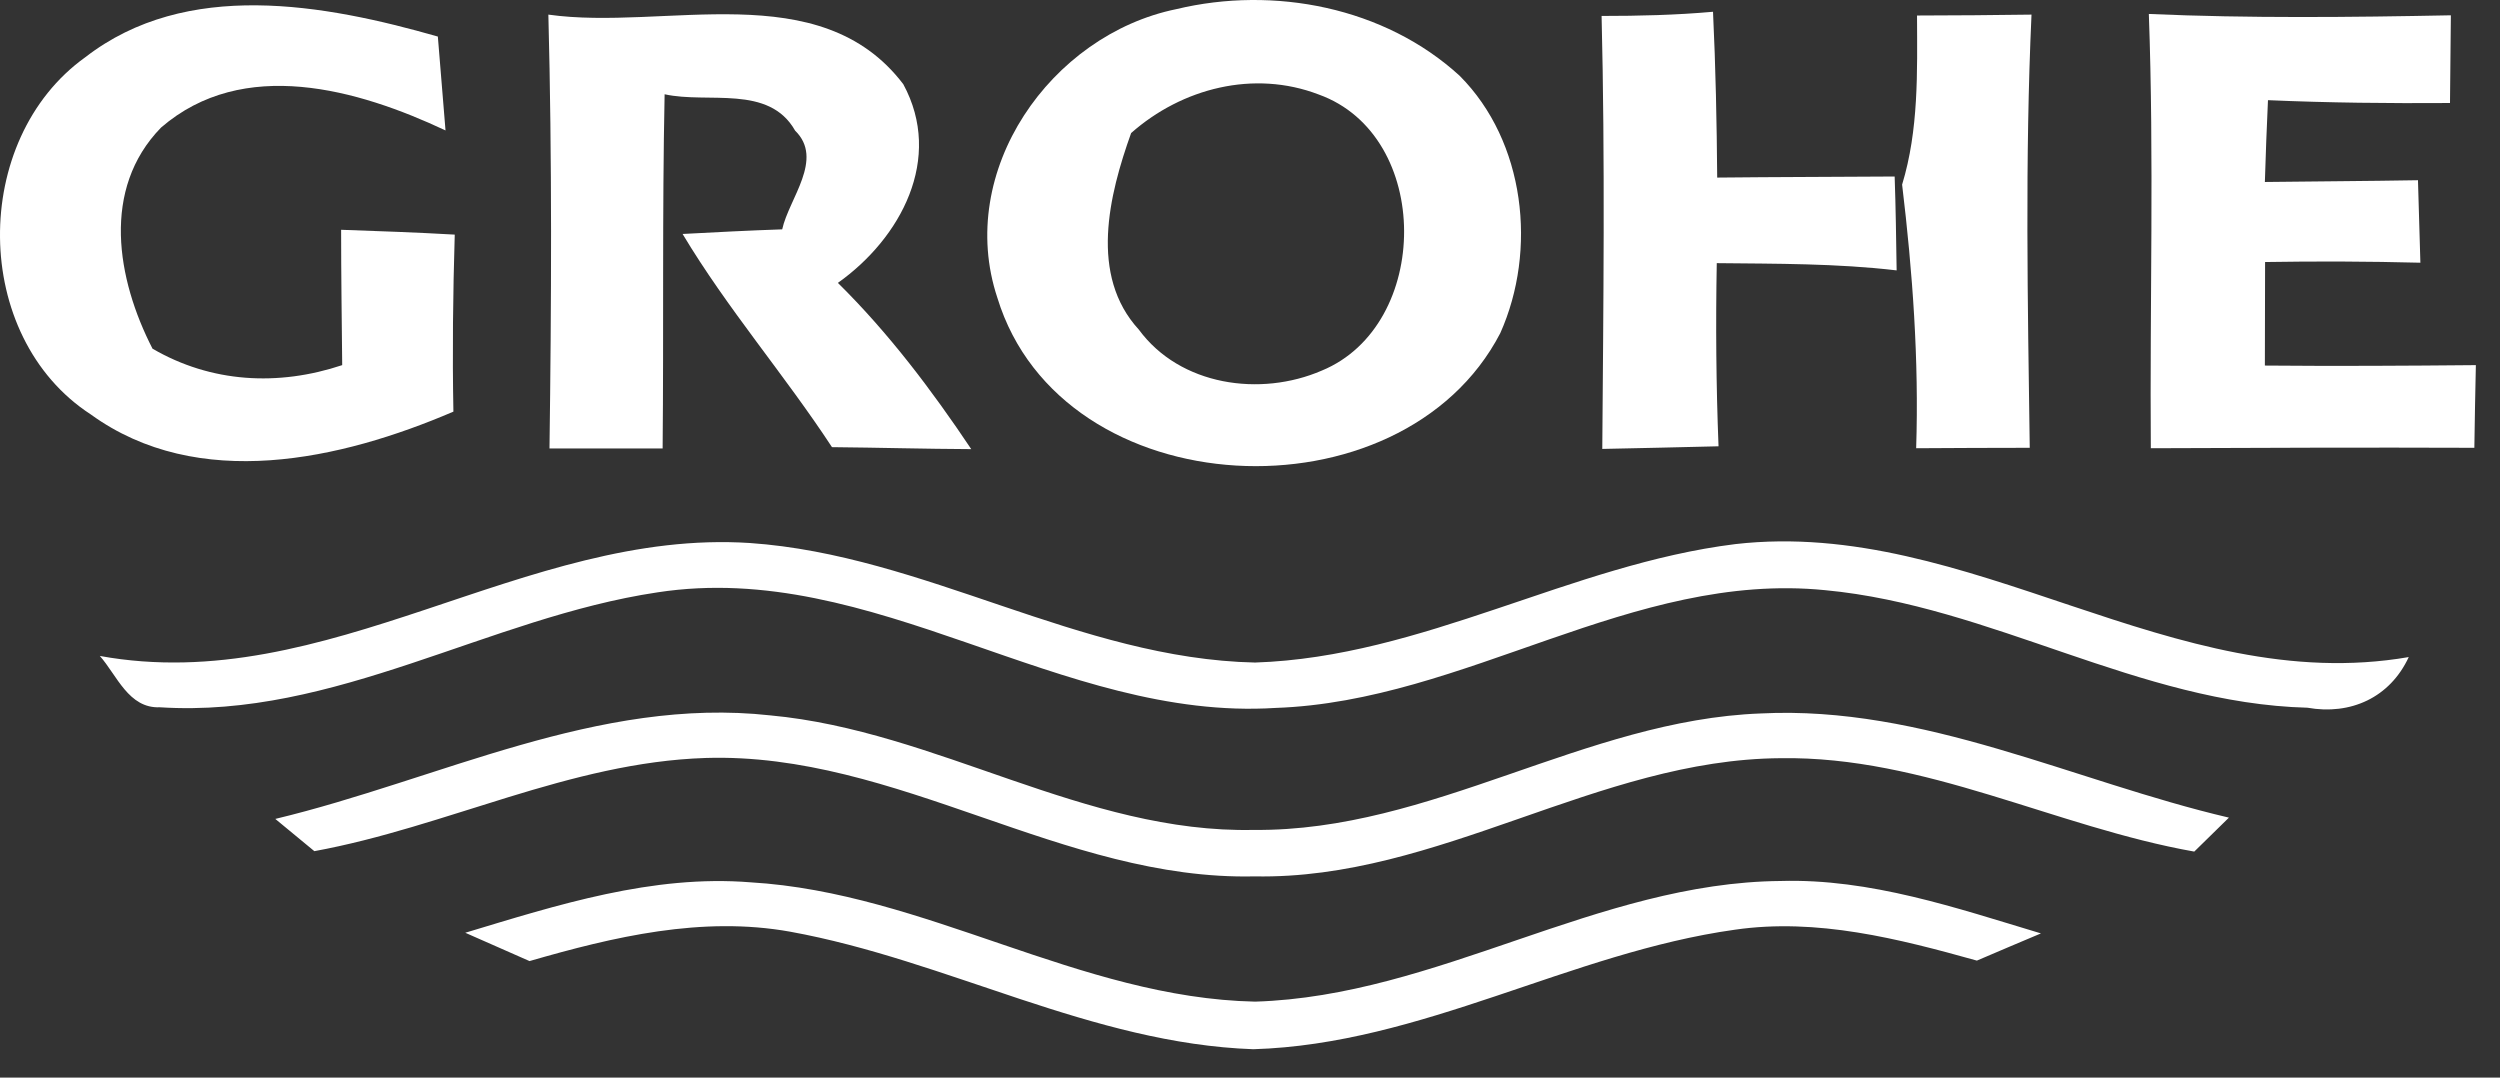
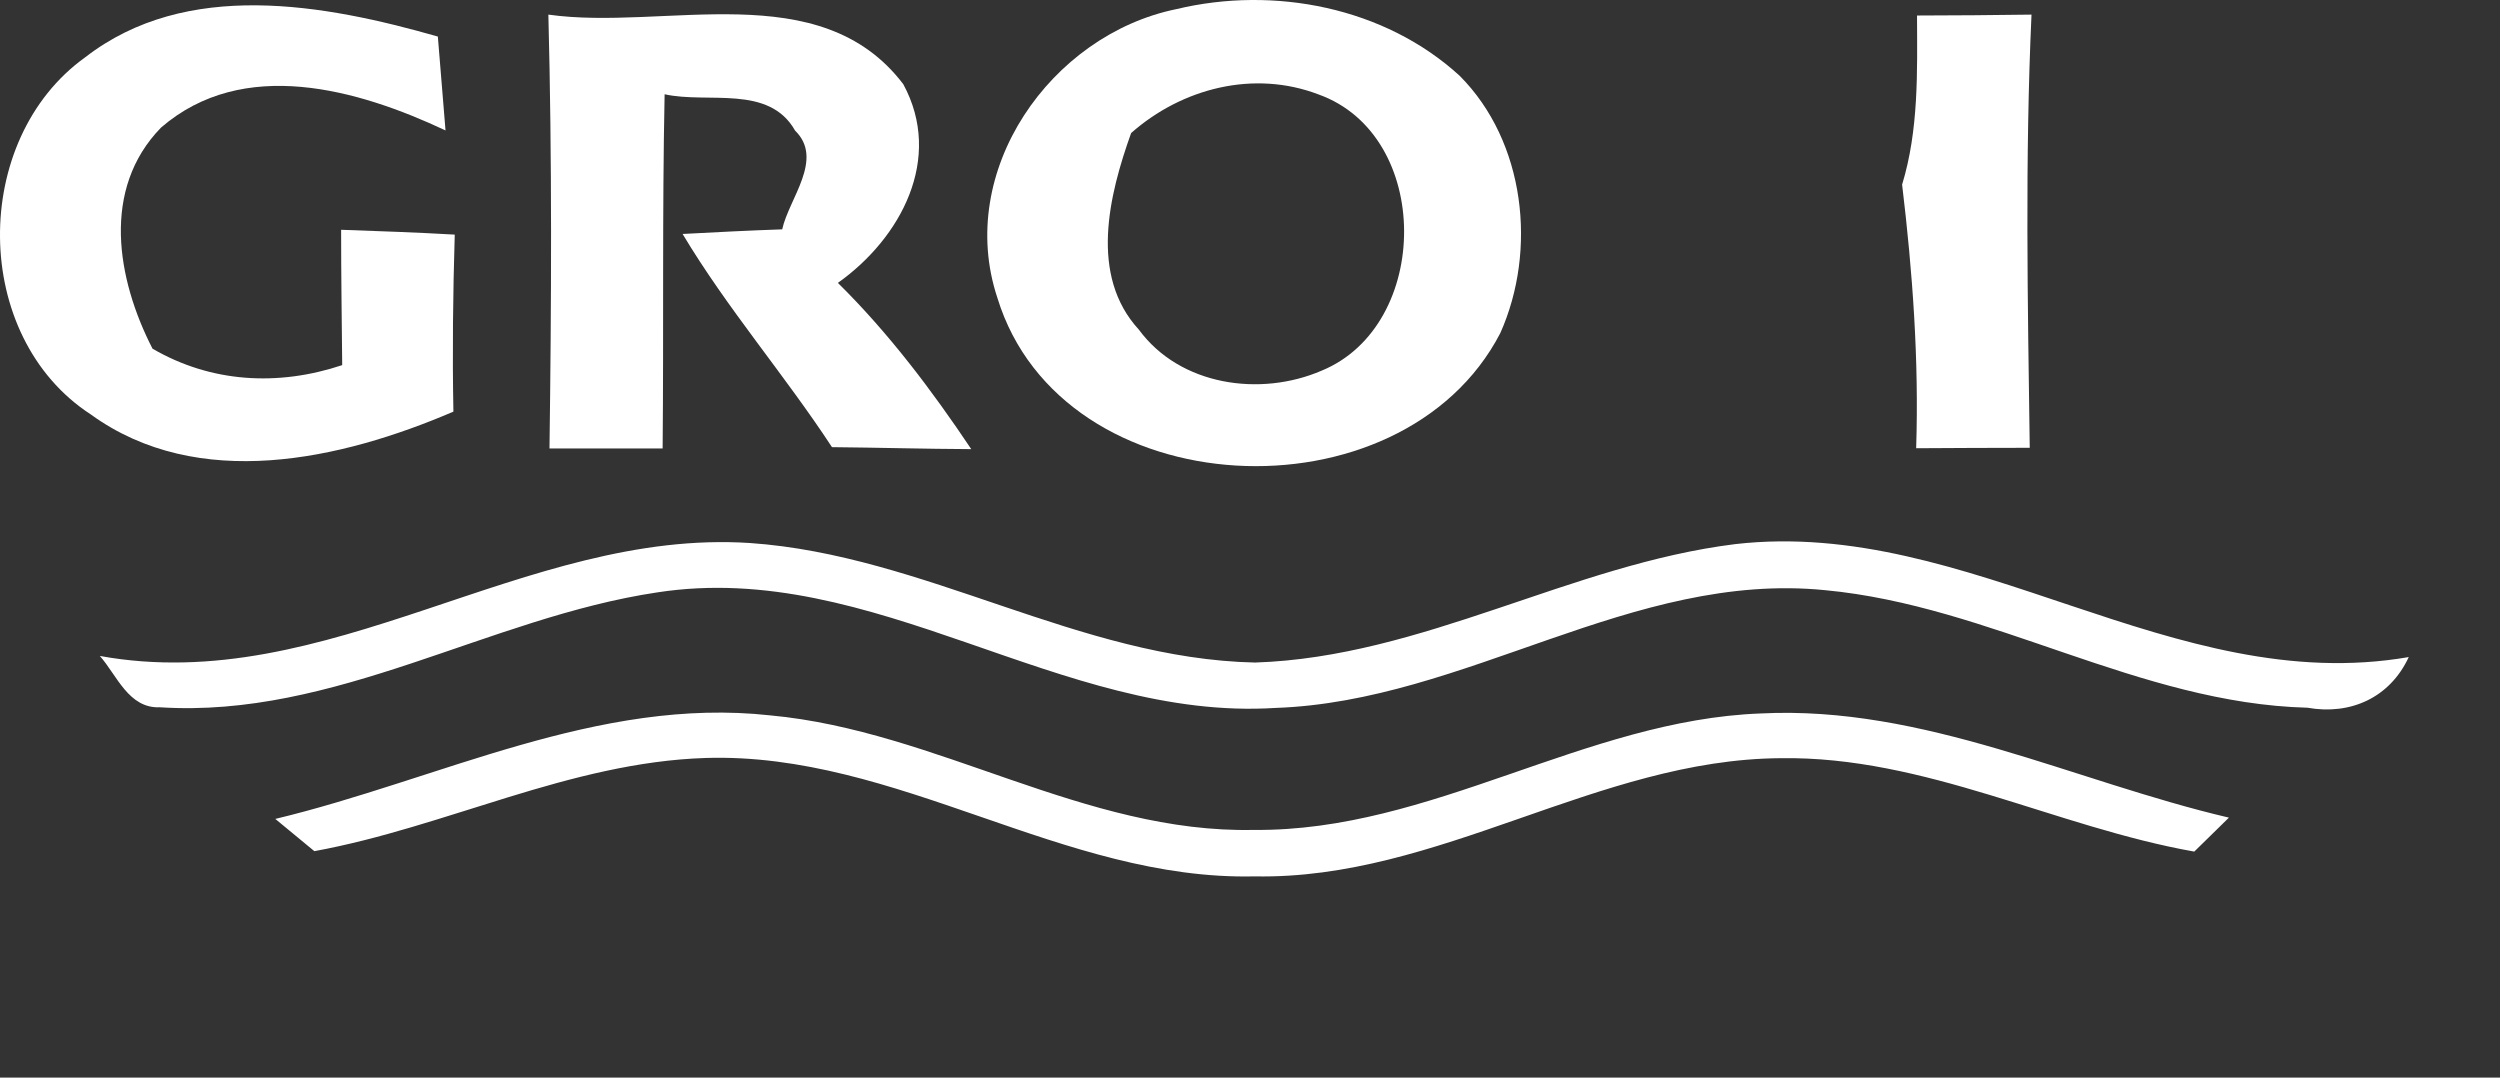
<svg xmlns="http://www.w3.org/2000/svg" width="58" height="25" viewBox="0 0 58 25" fill="none">
  <rect x="0" y="0" width="58" height="25" fill="#333333" stroke="none" />
  <path d="M27.291 0.212C29.555 -0.332 32.125 0.166 33.865 1.759C35.387 3.286 35.666 5.805 34.807 7.728C32.522 12.135 24.635 11.789 23.139 6.909C22.162 3.968 24.375 0.808 27.291 0.212ZM26.242 3.087C25.729 4.522 25.265 6.39 26.421 7.647C27.377 8.949 29.24 9.214 30.665 8.598C33.209 7.55 33.239 3.143 30.593 2.192C29.092 1.617 27.423 2.044 26.242 3.087Z" fill="white" />
-   <path d="M37.157 0.37C38.017 0.37 38.883 0.35 39.742 0.273C39.803 1.556 39.829 2.838 39.839 4.12C41.208 4.105 42.582 4.105 43.956 4.095C43.981 4.817 43.991 5.545 44.002 6.273C42.612 6.11 41.218 6.12 39.829 6.105C39.803 7.519 39.814 8.934 39.87 10.354C38.969 10.379 38.073 10.394 37.173 10.415C37.198 7.067 37.239 3.718 37.157 0.37Z" fill="white" />
  <path d="M1.98 1.327C4.326 -0.49 7.522 0.095 10.158 0.848C10.219 1.576 10.275 2.299 10.336 3.026C8.3 2.07 5.644 1.311 3.736 2.96C2.347 4.385 2.708 6.471 3.538 8.089C4.901 8.883 6.458 8.965 7.939 8.471C7.929 7.423 7.914 6.38 7.914 5.331C8.789 5.362 9.669 5.392 10.55 5.443C10.509 6.812 10.493 8.181 10.519 9.55C7.909 10.669 4.596 11.417 2.108 9.616C-0.676 7.809 -0.686 3.235 1.98 1.327Z" fill="white" />
  <path d="M12.722 0.339C15.429 0.721 19.022 -0.592 20.956 1.953C21.892 3.678 20.9 5.525 19.439 6.563C20.615 7.723 21.617 9.051 22.533 10.42C21.454 10.415 20.381 10.384 19.302 10.374C18.198 8.69 16.875 7.163 15.836 5.428C16.605 5.387 17.378 5.347 18.147 5.321C18.304 4.604 19.124 3.693 18.447 3.031C17.836 1.953 16.427 2.411 15.419 2.187C15.363 4.924 15.399 7.662 15.373 10.405C14.498 10.405 13.623 10.405 12.748 10.405C12.793 7.051 12.809 3.693 12.722 0.339Z" fill="white" />
  <path d="M44.475 0.36C45.36 0.36 46.24 0.35 47.131 0.339C46.978 3.688 47.044 7.041 47.09 10.389C46.21 10.389 45.33 10.394 44.455 10.399C44.521 8.354 44.373 6.313 44.129 4.283C44.516 3.011 44.48 1.678 44.475 0.36Z" fill="white" />
-   <path d="M49.853 0.324C52.189 0.426 54.525 0.401 56.86 0.355C56.855 0.864 56.845 1.881 56.84 2.39C55.43 2.4 54.021 2.385 52.617 2.324C52.586 2.955 52.566 3.586 52.545 4.222C53.726 4.207 54.911 4.202 56.097 4.181C56.112 4.66 56.138 5.616 56.153 6.095C54.952 6.064 53.751 6.059 52.55 6.079C52.55 6.878 52.545 7.677 52.545 8.481C54.179 8.496 55.812 8.486 57.44 8.471C57.425 9.107 57.415 9.748 57.405 10.389C54.901 10.379 52.403 10.389 49.899 10.399C49.874 7.041 49.975 3.678 49.853 0.324Z" fill="white" />
  <path d="M2.316 15.218C7.598 16.18 12.168 12.257 17.399 12.598C21.449 12.878 25.037 15.284 29.118 15.371C33.005 15.244 36.44 13.096 40.261 12.623C45.696 12.002 50.413 16.19 55.883 15.244C55.446 16.185 54.535 16.597 53.532 16.419C49.624 16.317 46.195 14.053 42.343 13.692C37.86 13.244 34.008 16.272 29.591 16.424C24.599 16.74 20.279 12.969 15.251 13.743C11.338 14.328 7.771 16.669 3.71 16.409C2.983 16.44 2.713 15.666 2.316 15.218Z" fill="white" />
  <path d="M6.387 18.999C10.183 18.088 13.877 16.155 17.872 16.597C21.734 16.954 25.159 19.34 29.092 19.254C33.209 19.294 36.766 16.704 40.852 16.552C44.627 16.363 48.103 18.124 51.711 18.969C51.512 19.167 51.11 19.559 50.907 19.757C47.686 19.187 44.653 17.539 41.315 17.59C37.061 17.615 33.377 20.414 29.107 20.332C24.66 20.434 20.818 17.447 16.371 17.585C13.221 17.686 10.351 19.187 7.293 19.747C7.064 19.559 6.616 19.187 6.387 18.999Z" fill="white" />
-   <path d="M10.794 21.64C12.936 20.994 15.139 20.287 17.414 20.47C21.464 20.709 25.042 23.151 29.117 23.238C33.346 23.111 37.066 20.475 41.31 20.439C43.391 20.378 45.386 21.065 47.35 21.655C46.856 21.864 46.358 22.073 45.864 22.286C44.042 21.777 42.154 21.294 40.251 21.569C36.43 22.103 32.98 24.225 29.077 24.342C25.327 24.21 21.973 22.276 18.33 21.615C16.284 21.248 14.239 21.732 12.285 22.297C11.786 22.078 11.292 21.859 10.794 21.64Z" fill="white" />
</svg>